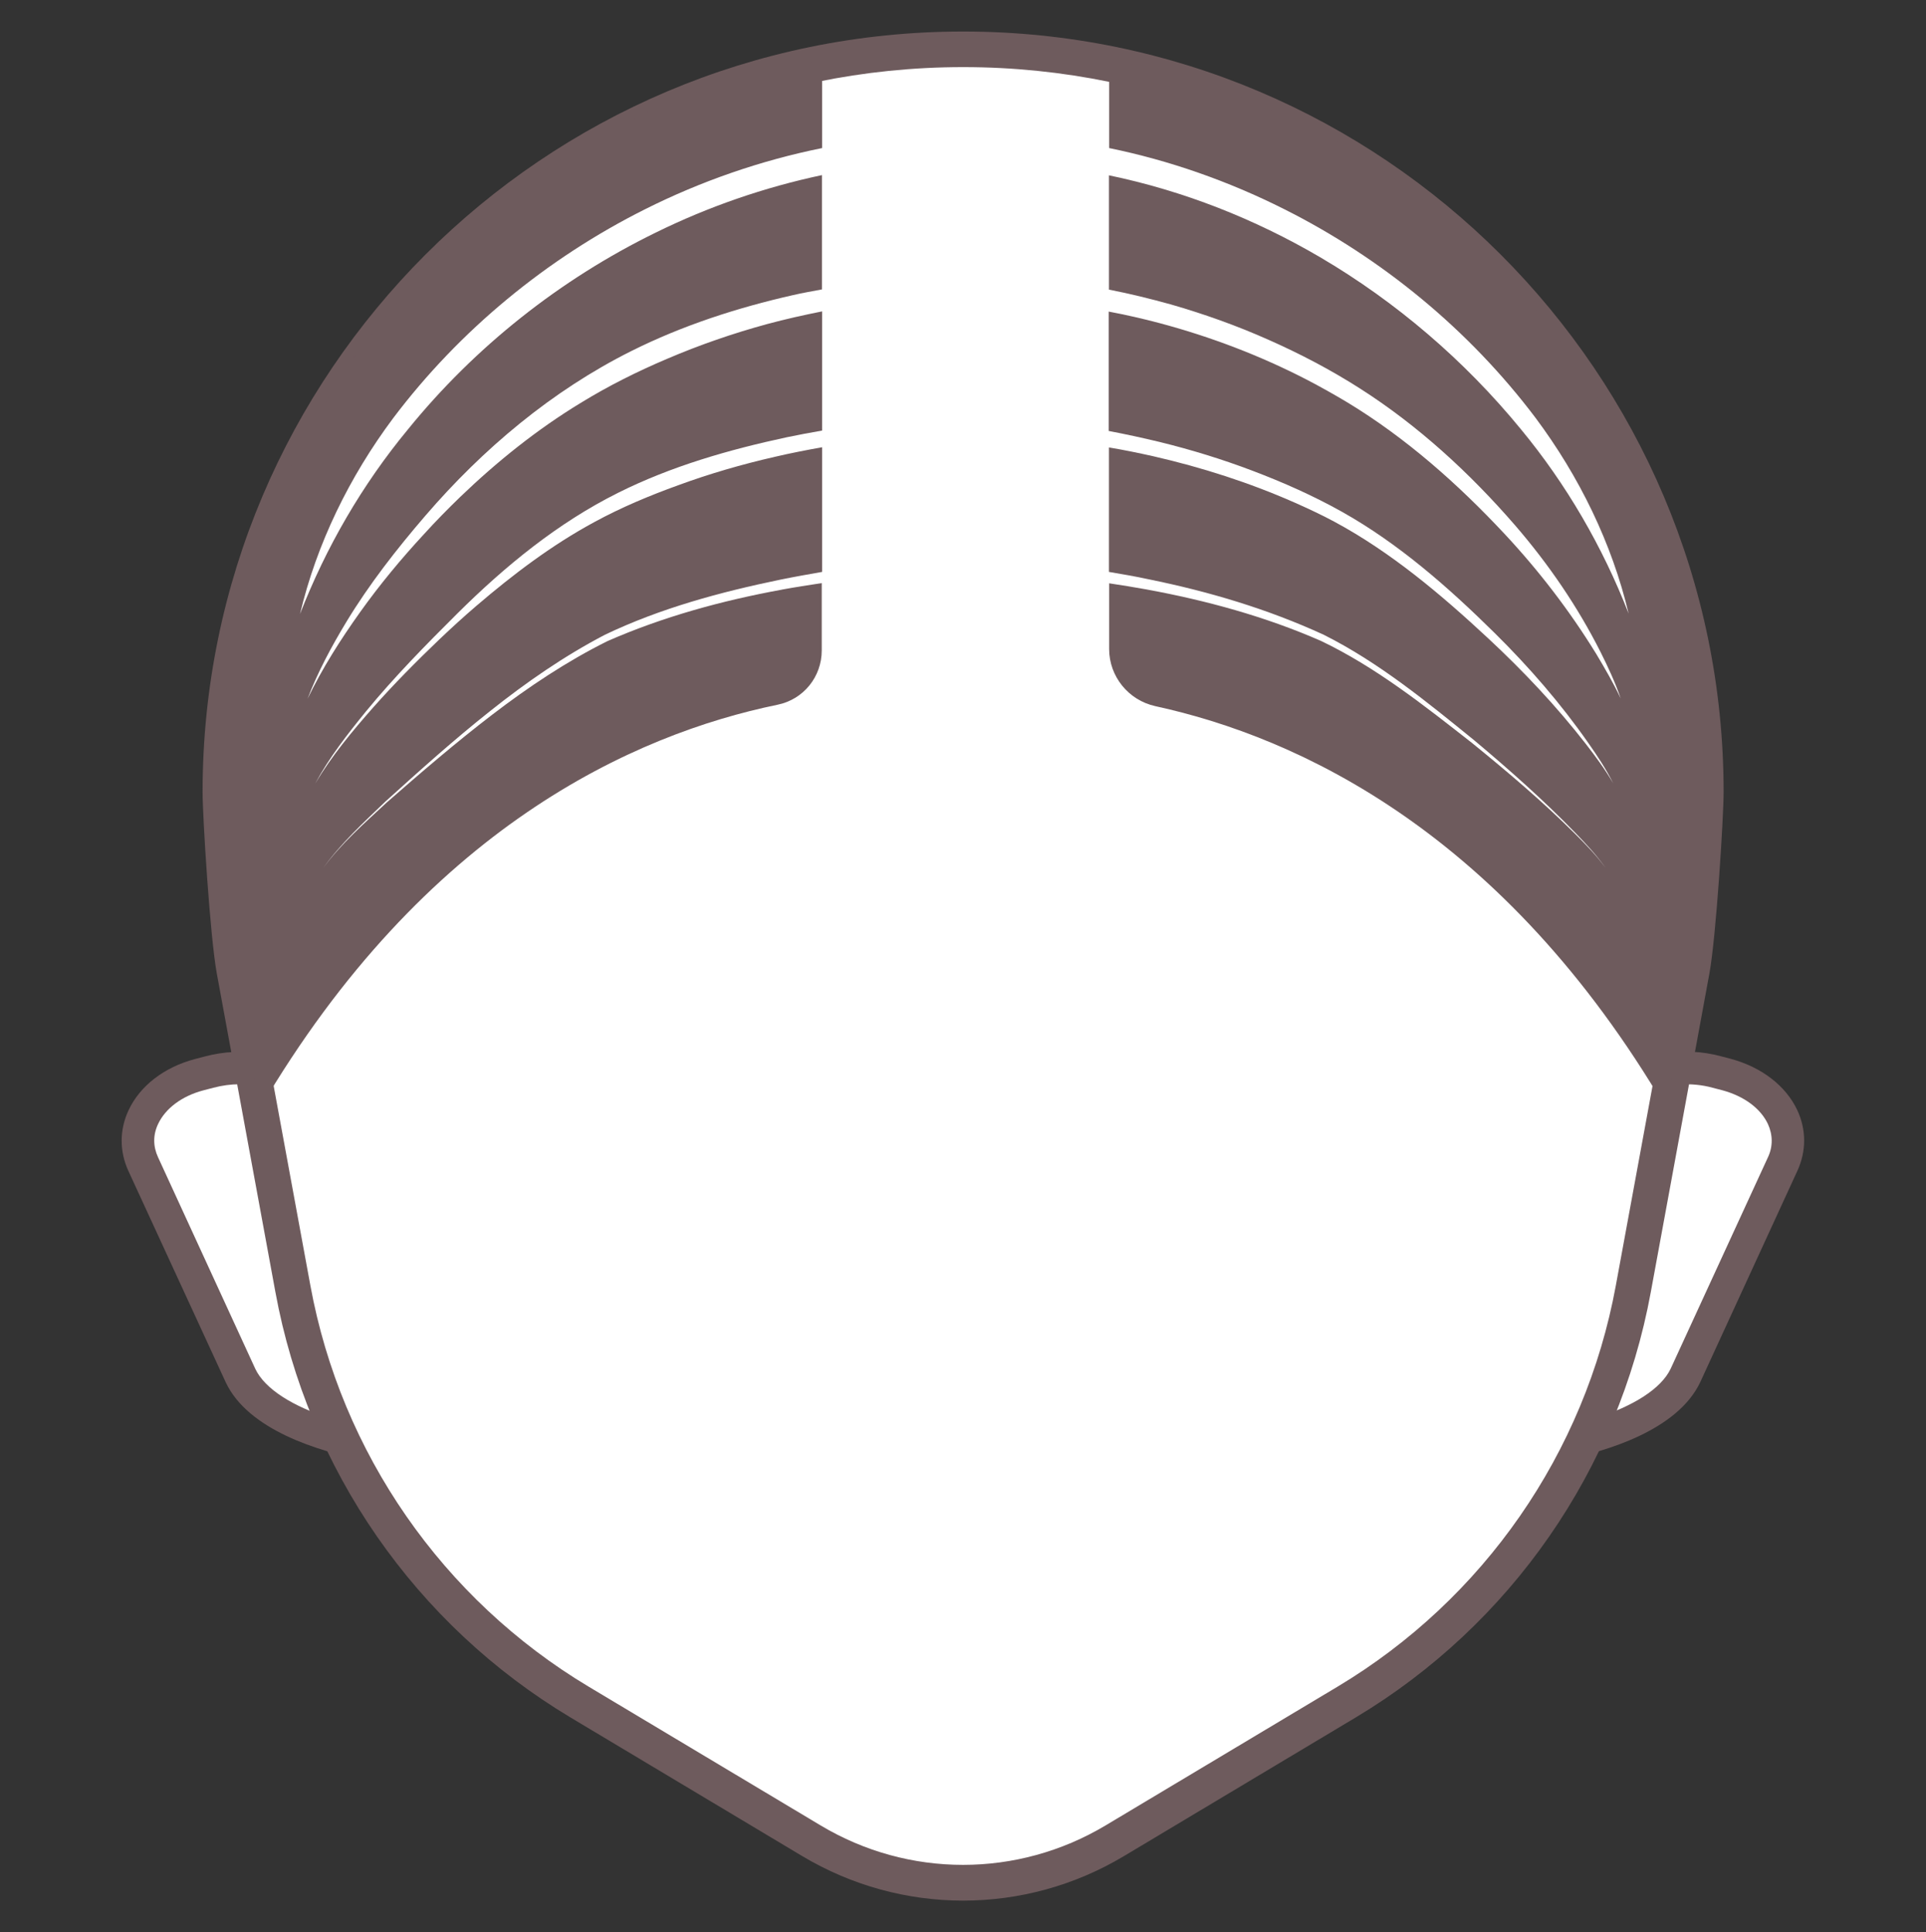
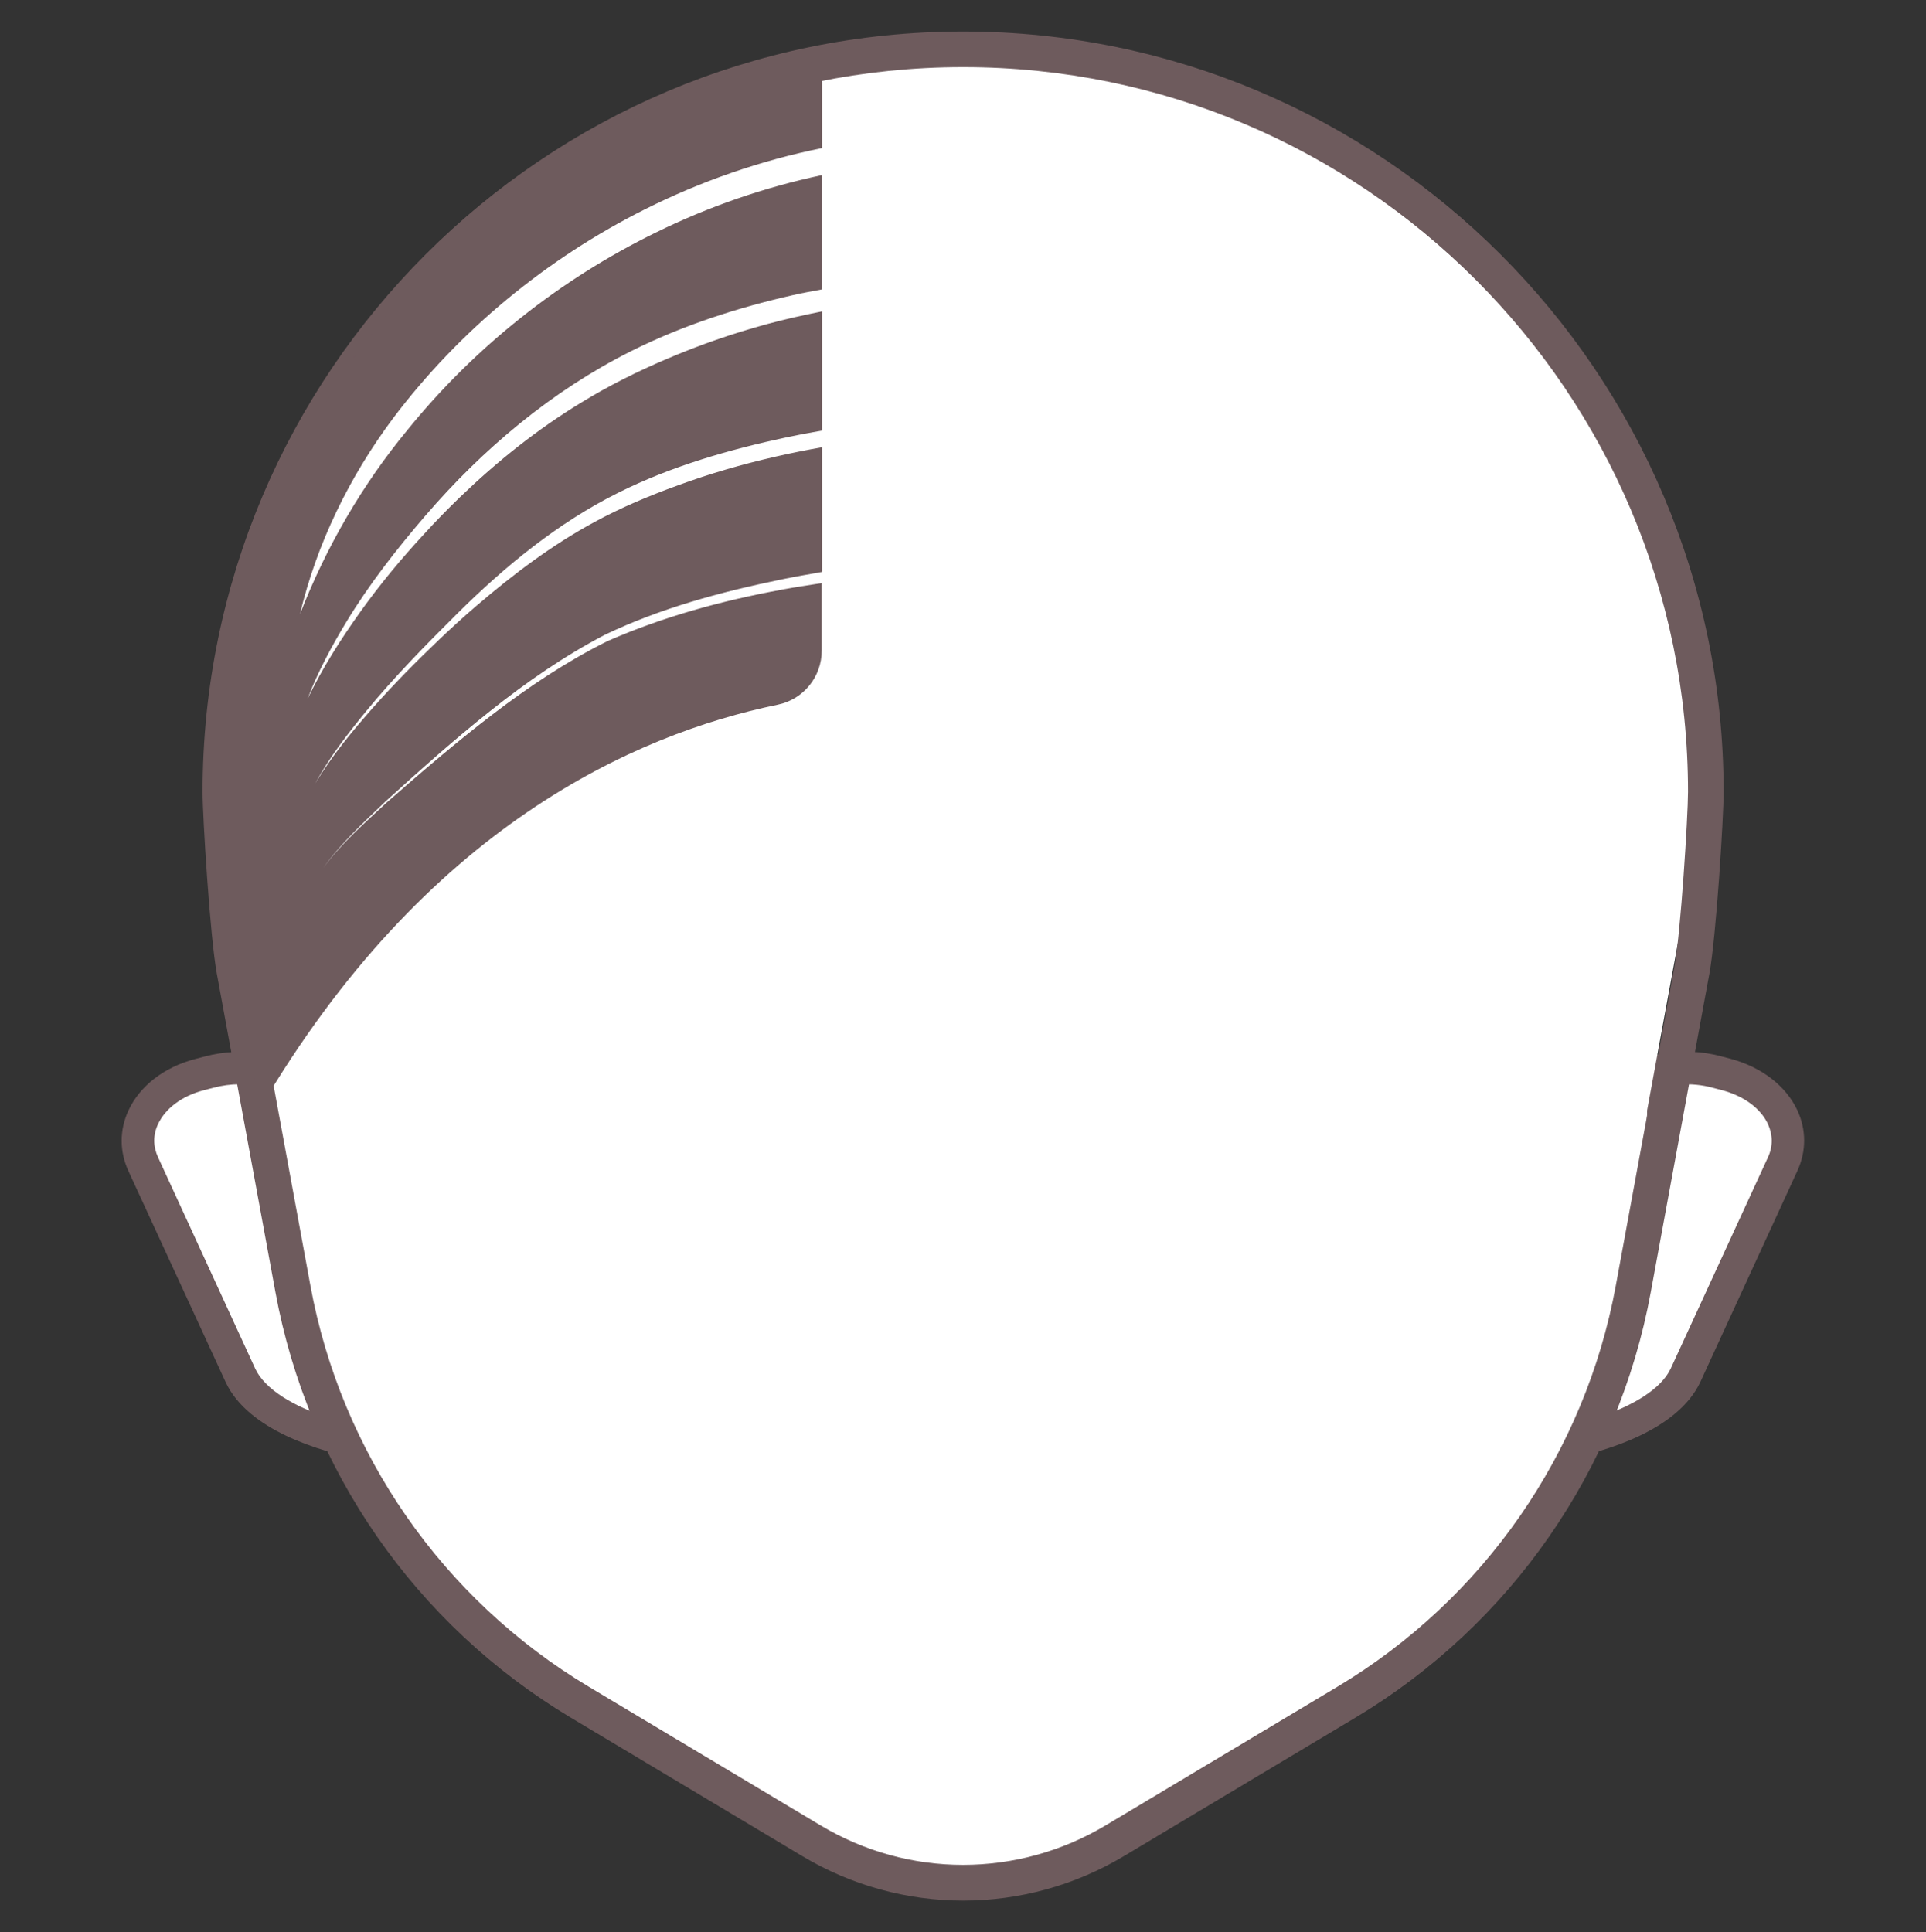
<svg xmlns="http://www.w3.org/2000/svg" id="uuid-bfb66bd8-2213-46de-8d1c-a22eb6681206" width="94.69" height="95" viewBox="0 0 94.69 95">
  <rect x="0" y="0" width="94.69" height="95" fill="#333333" stroke="none" />
  <path d="M84.89,52.84l-.5-.13c-.82-.22-1.67-.25-2.46-.11l-2.65,12.03c-.49,2.22-1.33,4.35-2.48,6.35,2.62-.52,5.24-1.6,6.06-3.35l4.78-10.4c.83-1.79-.41-3.76-2.76-4.39Z" fill="#fff" />
  <path d="M75.22,72.11l.89-1.54c1.12-1.94,1.93-4,2.39-6.12l2.76-12.56.53-.09c.94-.16,1.91-.11,2.8.13l.5.13c1.52.41,2.71,1.33,3.27,2.52.45.96.45,2.02.01,2.98l-4.78,10.4c-1.12,2.37-4.64,3.4-6.63,3.8l-1.74.35ZM82.59,53.32l-2.52,11.48c-.37,1.7-.95,3.36-1.72,4.96,1.96-.61,3.33-1.49,3.79-2.47l4.78-10.39c.25-.53.24-1.1,0-1.63-.36-.77-1.17-1.37-2.23-1.66l-.5-.13c-.51-.14-1.05-.19-1.59-.16Z" fill="#6e5b5d" />
  <path d="M15.41,64.63l-2.65-12.03c-.79-.13-1.64-.11-2.46.11l-.5.13c-2.35.63-3.58,2.6-2.76,4.39l4.78,10.4c.82,1.75,3.45,2.82,6.06,3.35-1.15-1.99-1.99-4.13-2.48-6.35Z" fill="#fff" />
  <path d="M19.47,72.11l-1.74-.35c-2-.4-5.52-1.43-6.63-3.79l-4.79-10.4c-.44-.96-.44-2.02.01-2.98.56-1.2,1.75-2.12,3.27-2.52l.5-.13c.9-.24,1.87-.29,2.8-.13l.53.09,2.76,12.56c.47,2.12,1.27,4.18,2.39,6.12l.89,1.54ZM11.78,53.31c-.43,0-.86.06-1.28.17l-.5.13c-1.06.28-1.87.89-2.23,1.66-.25.53-.25,1.09,0,1.63l4.78,10.4c.46.98,1.83,1.86,3.79,2.47-.77-1.6-1.34-3.26-1.72-4.96l-2.52-11.48c-.11,0-.21-.01-.32-.01Z" fill="#6e5b5d" />
-   <path d="M83.86,38.93c0-20.16-16.35-36.51-36.51-36.51S10.84,18.77,10.84,38.93c0,1.22.37,7.07.68,8.78l2.88,15.66c1.56,8.48,6.69,15.88,14.09,20.31l11.4,6.82c4.59,2.75,10.32,2.75,14.92,0l11.4-6.82c7.4-4.43,12.53-11.83,14.09-20.31l2.88-15.66c.31-1.71.68-7.55.68-8.78Z" fill="#fff" />
+   <path d="M83.86,38.93c0-20.16-16.35-36.51-36.51-36.51S10.84,18.77,10.84,38.93c0,1.22.37,7.07.68,8.78l2.88,15.66c1.56,8.48,6.69,15.88,14.09,20.31l11.4,6.82c4.59,2.75,10.32,2.75,14.92,0l11.4-6.82c7.4-4.43,12.53-11.83,14.09-20.31c.31-1.71.68-7.55.68-8.78Z" fill="#fff" />
  <path d="M47.35,93.45c-2.73,0-5.47-.73-7.91-2.19l-11.4-6.82c-7.61-4.56-12.9-12.18-14.5-20.91l-2.88-15.66c-.33-1.78-.7-7.69-.7-8.93C9.96,18.32,26.73,1.55,47.35,1.55s37.39,16.77,37.39,37.39c0,1.25-.37,7.15-.7,8.93l-2.88,15.66c-1.6,8.73-6.89,16.35-14.5,20.91l-11.4,6.82c-2.44,1.46-5.17,2.19-7.91,2.19ZM47.35,3.3C27.7,3.3,11.71,19.29,11.71,38.93c0,1.18.36,6.95.67,8.62l2.88,15.66c1.51,8.23,6.5,15.42,13.68,19.72l11.4,6.82c4.32,2.59,9.69,2.59,14.02,0l11.4-6.82c7.18-4.3,12.17-11.49,13.68-19.72l2.88-15.66c.31-1.67.67-7.44.67-8.62,0-19.65-15.98-35.63-35.63-35.63Z" fill="#6e5b5d" />
-   <path d="M54.53,2.97v4.31c2.98.61,5.87,1.63,8.58,2.99,4.83,2.42,9.12,5.95,12.38,10.27,2.15,2.88,3.76,6.17,4.58,9.63-1.28-3.29-3.06-6.36-5.3-9.07-2.76-3.37-6.13-6.26-9.88-8.46-3.21-1.88-6.71-3.26-10.37-4.02v5.62c1.03.2,2.04.45,3.05.73,1.63.47,3.23,1.04,4.78,1.73,1.56.69,3.07,1.48,4.51,2.4,2.87,1.83,5.4,4.16,7.62,6.72,1.66,1.92,3.09,4.02,4.21,6.24.37.74.72,1.49.99,2.28-.36-.76-.78-1.48-1.21-2.2-1.3-2.11-2.81-4.08-4.51-5.9-2.29-2.45-4.84-4.71-7.71-6.45-.65-.39-1.31-.76-1.98-1.11-2.3-1.19-4.74-2.12-7.25-2.79-.83-.22-1.66-.41-2.51-.57v5.87c.84.16,1.67.34,2.5.54,1.55.38,3.08.85,4.58,1.42,1.5.57,2.97,1.22,4.38,2.01,2.8,1.57,5.24,3.72,7.51,5.96,1.7,1.68,3.26,3.48,4.6,5.4.45.64.88,1.29,1.23,1.99-.4-.69-.87-1.32-1.35-1.94-1.44-1.85-3.06-3.57-4.79-5.18-2.31-2.15-4.78-4.24-7.57-5.74-.63-.34-1.28-.64-1.93-.93-2.24-.99-4.58-1.74-6.98-2.29-.72-.16-1.44-.31-2.17-.43v6.12c.65.11,1.3.22,1.94.36,2.96.6,5.86,1.46,8.62,2.73,2.71,1.36,5.06,3.29,7.4,5.19,1.73,1.45,3.42,2.95,4.99,4.57.52.54,1.04,1.09,1.47,1.71-.44-.61-.97-1.15-1.5-1.68-1.6-1.59-3.32-3.05-5.07-4.47-2.35-1.84-4.73-3.73-7.43-5.02-2.74-1.2-5.64-1.99-8.58-2.53-.61-.11-1.22-.21-1.83-.3v3.23c0,1.35.95,2.52,2.27,2.81,7.03,1.53,17.14,6.2,25.12,19.8l1.25-6.81c.31-1.71.68-7.55.68-8.78,0-18.02-12.31-32.99-29.33-35.96Z" fill="#6e5b5d" />
  <path d="M38.45,28.99c-2.95.54-5.84,1.33-8.58,2.53-2.01,1-3.88,2.25-5.67,3.62s-3.51,2.85-5.19,4.32c-1.1,1.02-2.24,2.02-3.13,3.23.88-1.23,2-2.25,3.08-3.29,1.67-1.51,3.36-3.03,5.14-4.44,1.77-1.41,3.63-2.7,5.64-3.75,2.74-1.31,5.68-2.1,8.63-2.71.68-.14,1.37-.26,2.05-.38v-6.13c-.78.14-1.55.29-2.32.47-1.62.37-3.21.83-4.76,1.4-1.41.51-2.8,1.09-4.12,1.81-2.09,1.13-3.99,2.57-5.8,4.12-.62.53-1.22,1.08-1.81,1.64-1.13,1.08-2.23,2.19-3.25,3.34-1.04,1.18-2.05,2.39-2.86,3.75.69-1.28,1.58-2.42,2.5-3.55,1.38-1.68,2.93-3.26,4.5-4.82,2.33-2.31,4.92-4.44,7.89-5.92,2.62-1.31,5.45-2.12,8.29-2.73.58-.12,1.16-.23,1.74-.33v-5.86c-.9.18-1.8.38-2.69.62-1.69.46-3.34,1.03-4.95,1.72-1.46.62-2.88,1.33-4.23,2.16-2.14,1.3-4.11,2.88-5.92,4.62-.62.6-1.22,1.21-1.8,1.85-1.12,1.21-2.17,2.48-3.12,3.81-.97,1.36-1.86,2.76-2.59,4.27.51-1.33,1.18-2.58,1.92-3.8,1.11-1.83,2.45-3.55,3.87-5.2,2.83-3.29,6.23-6.15,10.13-8.1,2.52-1.26,5.21-2.13,7.95-2.75.47-.11.95-.19,1.42-.28v-5.62c-2.83.6-5.58,1.55-8.18,2.83-4.68,2.29-8.88,5.61-12.18,9.68-2.24,2.71-4.02,5.78-5.3,9.07.82-3.46,2.43-6.75,4.58-9.63,3.26-4.32,7.55-7.85,12.38-10.27,2.75-1.38,5.69-2.4,8.71-3.01V2.93C23.27,5.8,10.84,20.82,10.84,38.93c0,1.22.37,7.07.68,8.78l1.25,6.81c8.11-13.82,18.42-18.42,25.46-19.87,1.27-.26,2.17-1.37,2.17-2.67v-3.31c-.65.1-1.31.2-1.96.32Z" fill="#6e5b5d" />
</svg>